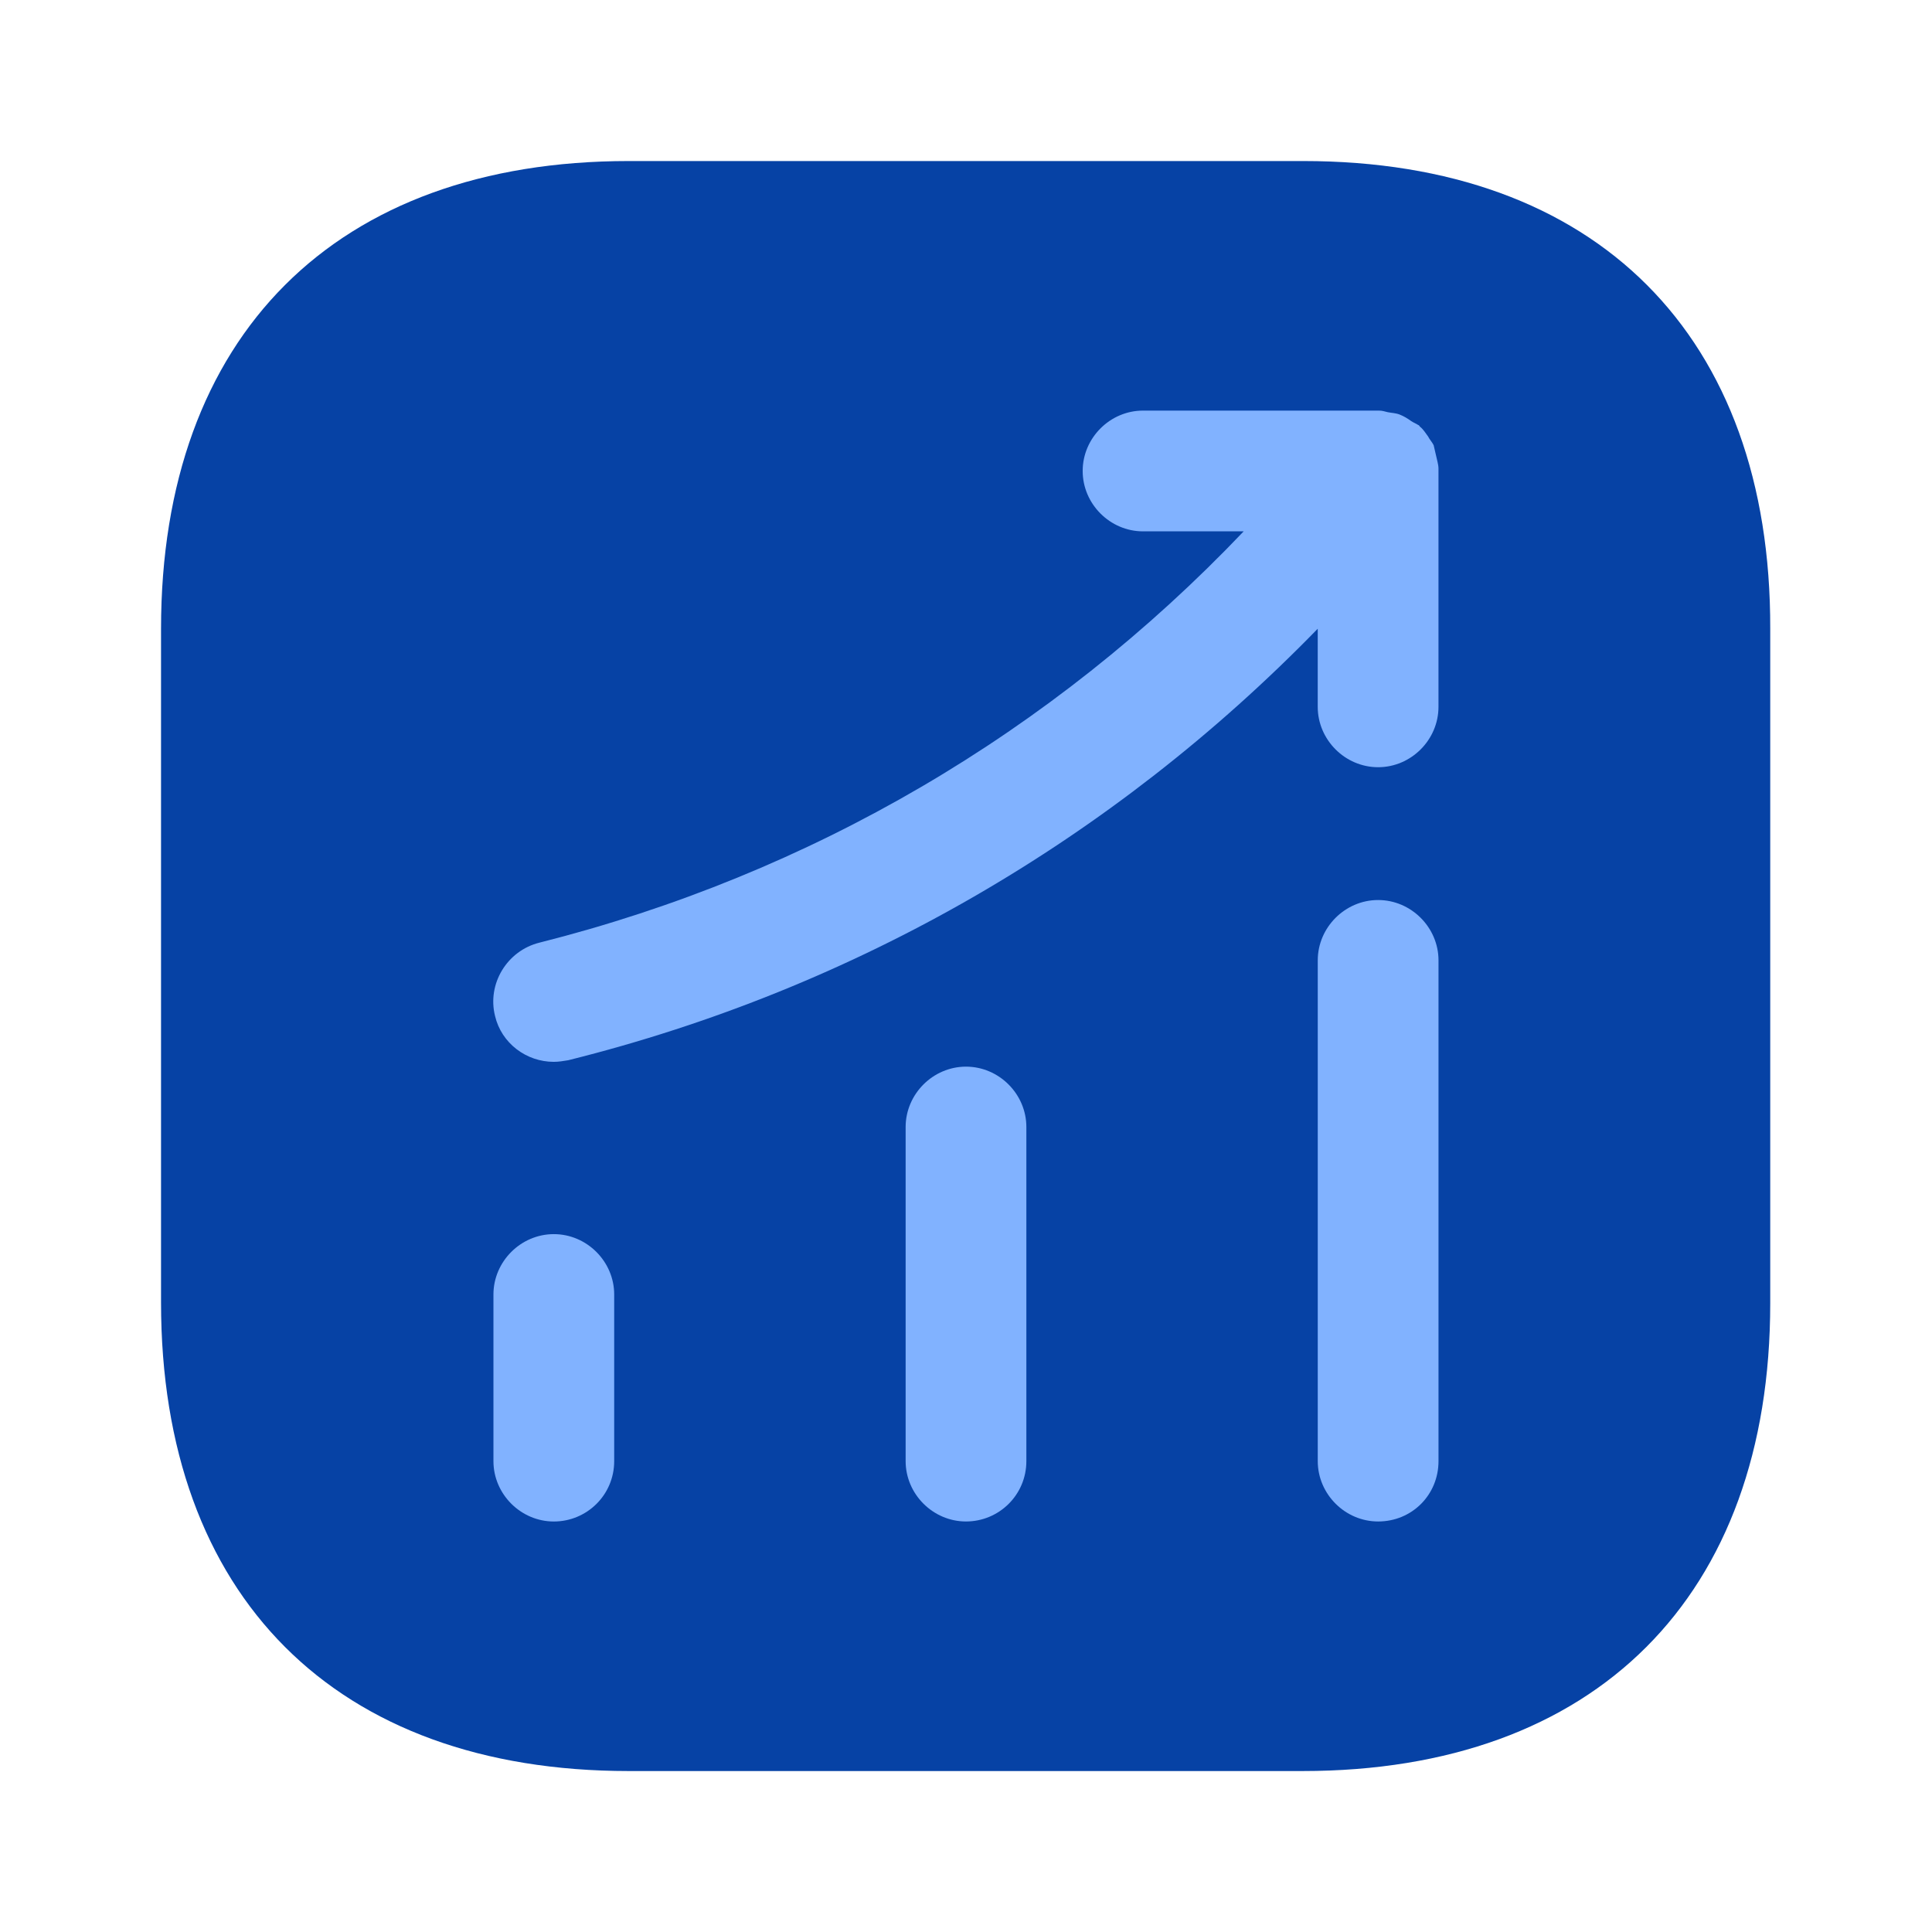
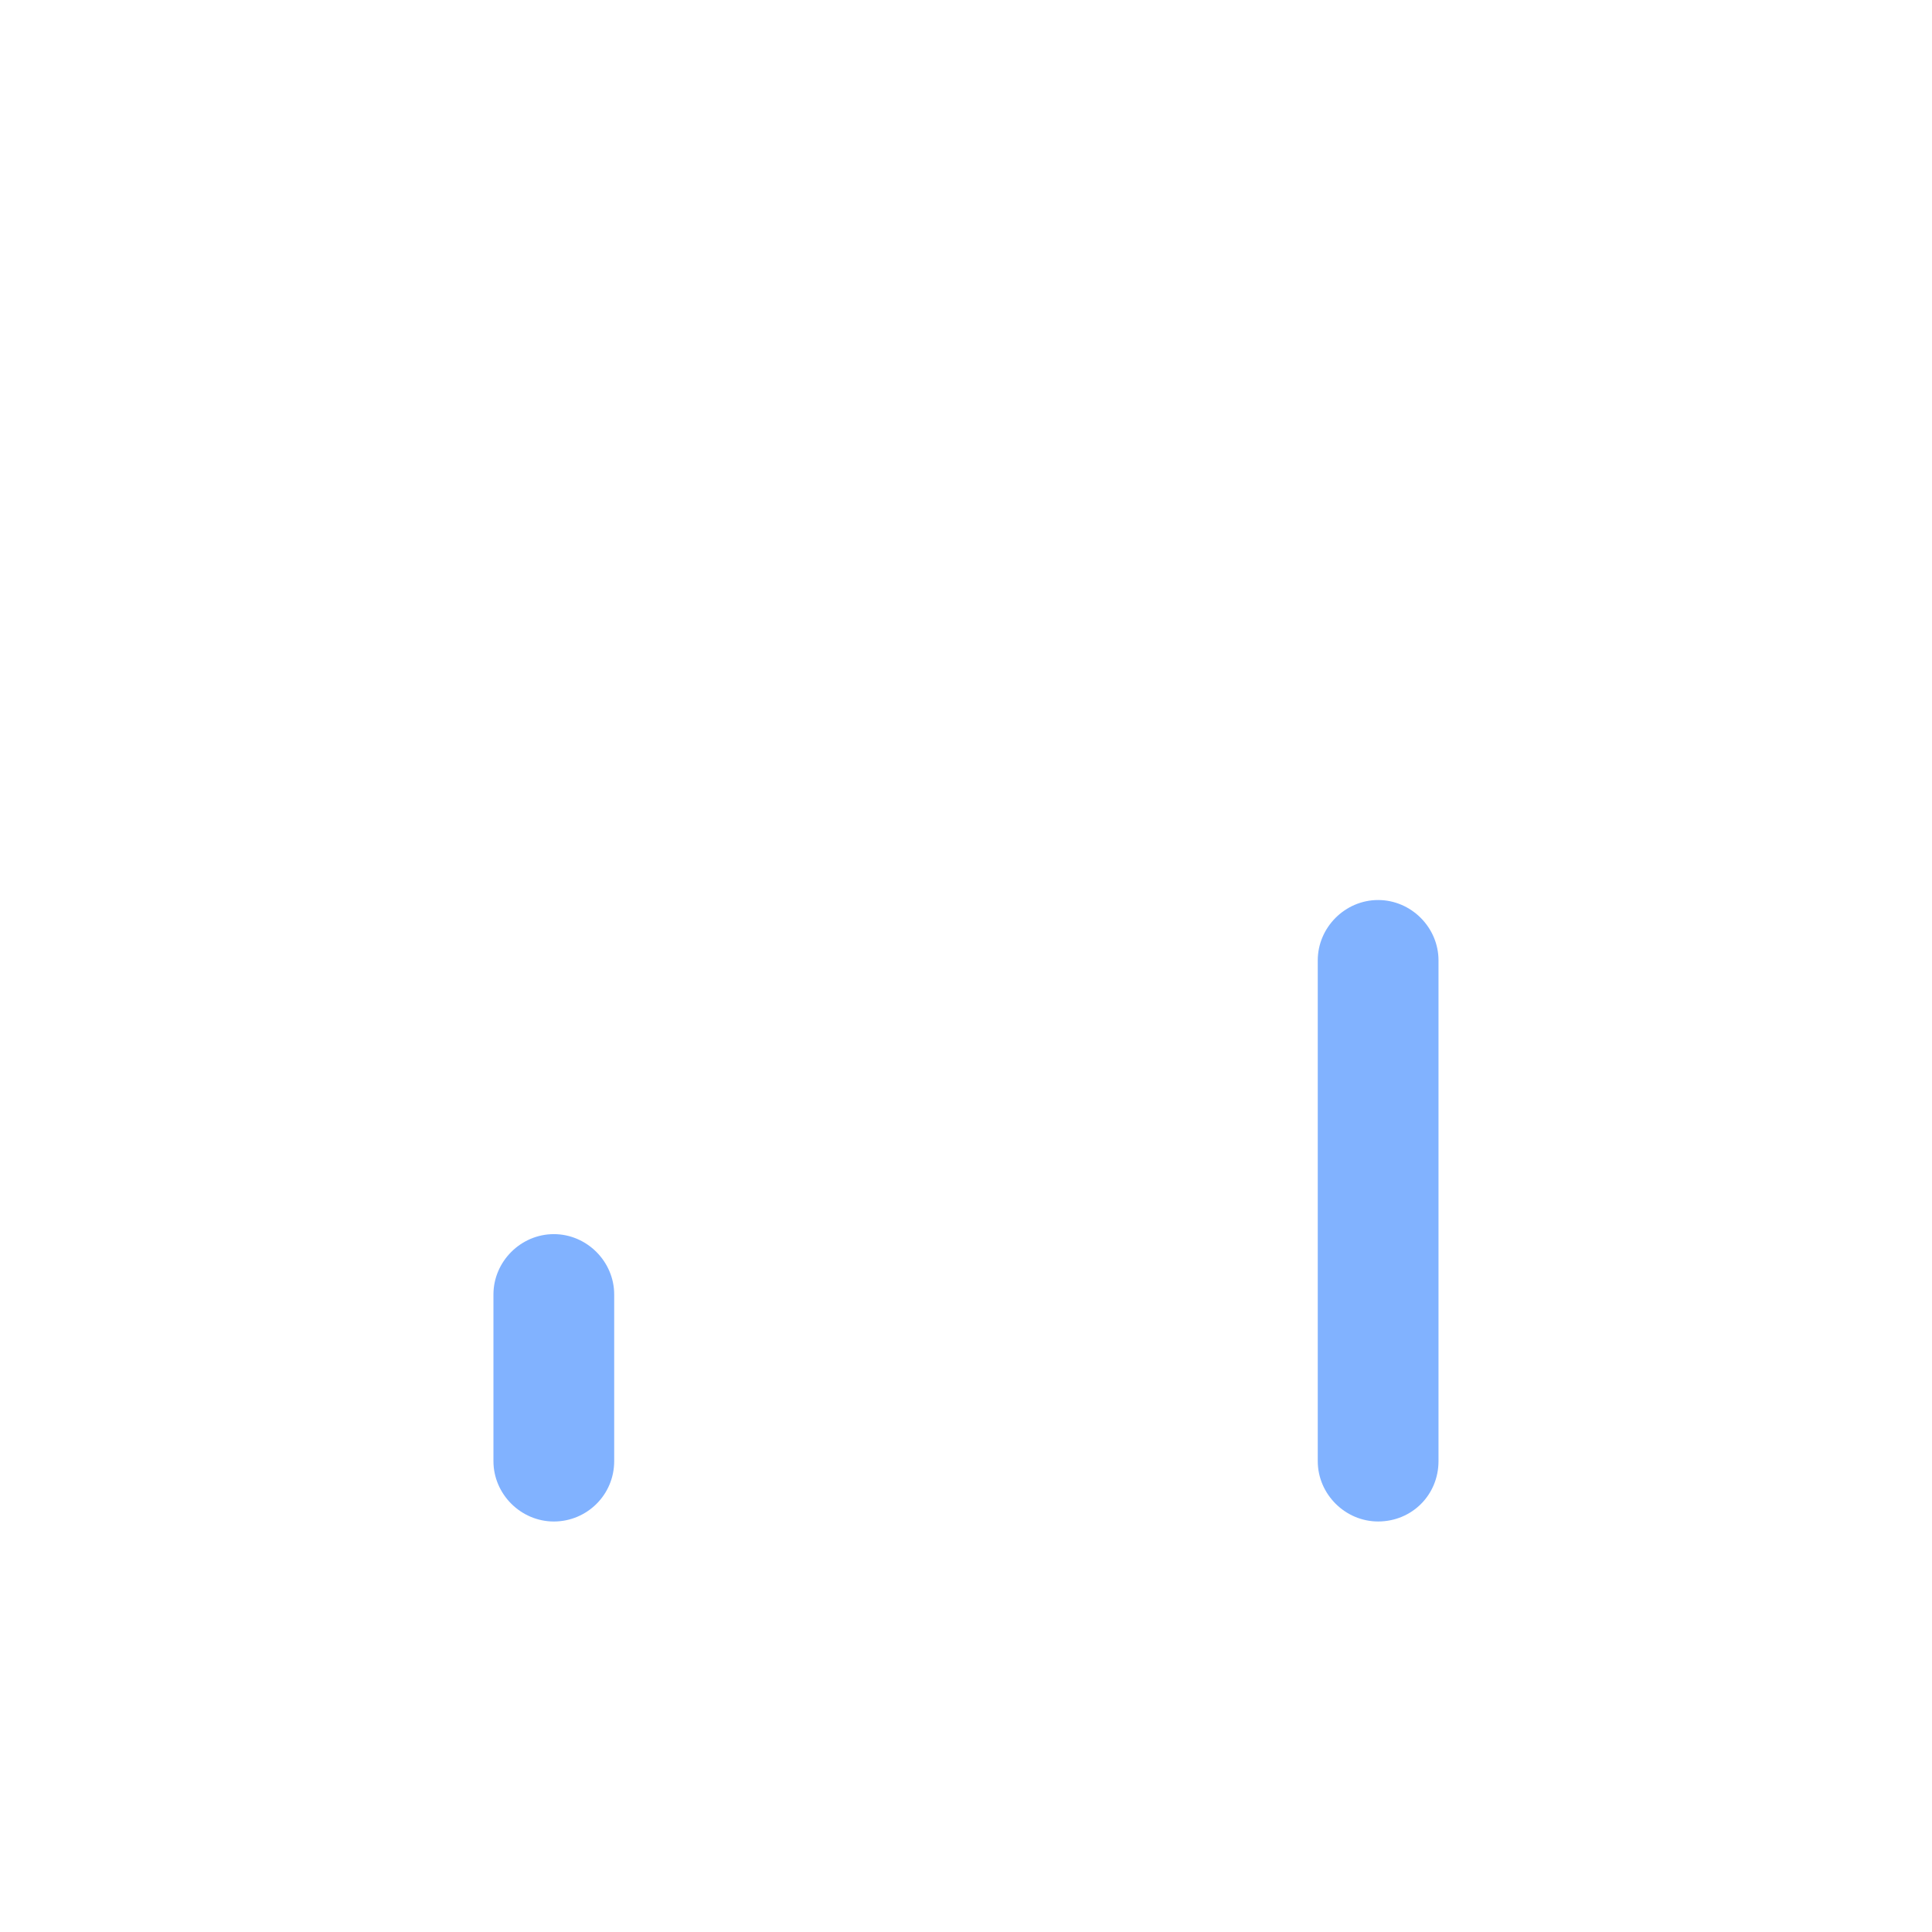
<svg xmlns="http://www.w3.org/2000/svg" width="74" height="74" viewBox="0 0 74 74" fill="none">
-   <path d="M49.92 6.168H24.082C12.859 6.168 6.168 12.859 6.168 24.082V49.89C6.168 61.144 12.859 67.835 24.082 67.835H49.89C61.113 67.835 67.804 61.144 67.804 49.92V24.082C67.835 12.859 61.144 6.168 49.92 6.168Z" fill="#0642A5" />
  <path d="M21.213 58.277C19.949 58.277 18.9 57.229 18.9 55.965V49.582C18.9 48.318 19.949 47.27 21.213 47.27C22.477 47.27 23.525 48.318 23.525 49.582V55.965C23.525 57.26 22.477 58.277 21.213 58.277Z" fill="#81B2FF" />
-   <path d="M37 58.276C35.736 58.276 34.688 57.228 34.688 55.964V43.168C34.688 41.904 35.736 40.855 37 40.855C38.264 40.855 39.312 41.904 39.312 43.168V55.964C39.312 57.259 38.264 58.276 37 58.276Z" fill="#81B2FF" />
  <path d="M52.785 58.276C51.521 58.276 50.473 57.228 50.473 55.964V36.785C50.473 35.521 51.521 34.473 52.785 34.473C54.049 34.473 55.098 35.521 55.098 36.785V55.964C55.098 57.258 54.08 58.276 52.785 58.276Z" fill="#81B2FF" />
-   <path d="M55.097 17.947C55.097 17.792 55.036 17.607 55.005 17.453C54.974 17.33 54.943 17.176 54.912 17.052C54.851 16.929 54.758 16.837 54.696 16.713C54.604 16.59 54.511 16.436 54.388 16.343C54.357 16.312 54.357 16.282 54.326 16.282C54.234 16.22 54.141 16.189 54.049 16.127C53.926 16.035 53.771 15.942 53.617 15.881C53.463 15.819 53.309 15.819 53.155 15.788C53.031 15.757 52.939 15.727 52.816 15.727H43.781C42.517 15.727 41.469 16.775 41.469 18.039C41.469 19.303 42.517 20.352 43.781 20.352H47.636C40.297 28.06 31.047 33.487 20.656 36.107C19.423 36.416 18.652 37.68 18.961 38.913C19.207 39.962 20.163 40.671 21.211 40.671C21.396 40.671 21.581 40.64 21.766 40.609C32.774 37.865 42.61 32.161 50.472 24.082V27.073C50.472 28.337 51.521 29.386 52.785 29.386C54.049 29.386 55.097 28.337 55.097 27.073V18.039C55.097 18.008 55.097 17.977 55.097 17.947Z" fill="#81B2FF" />
</svg>